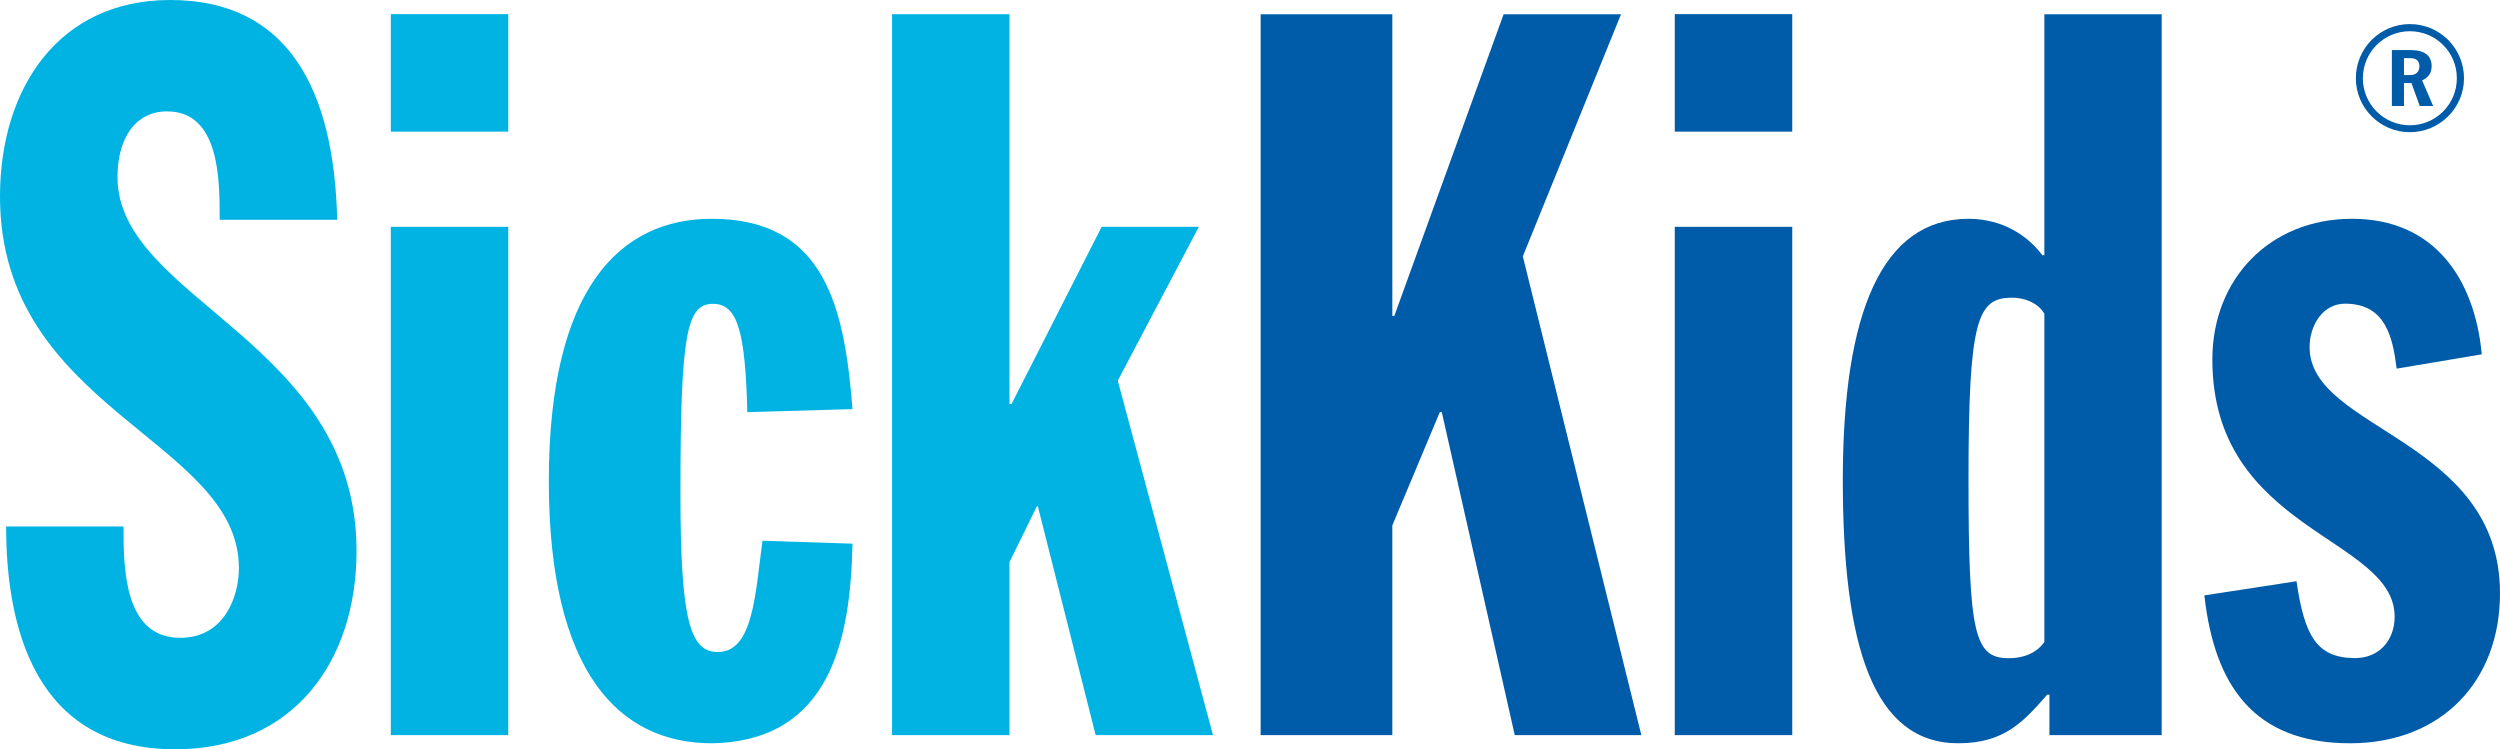
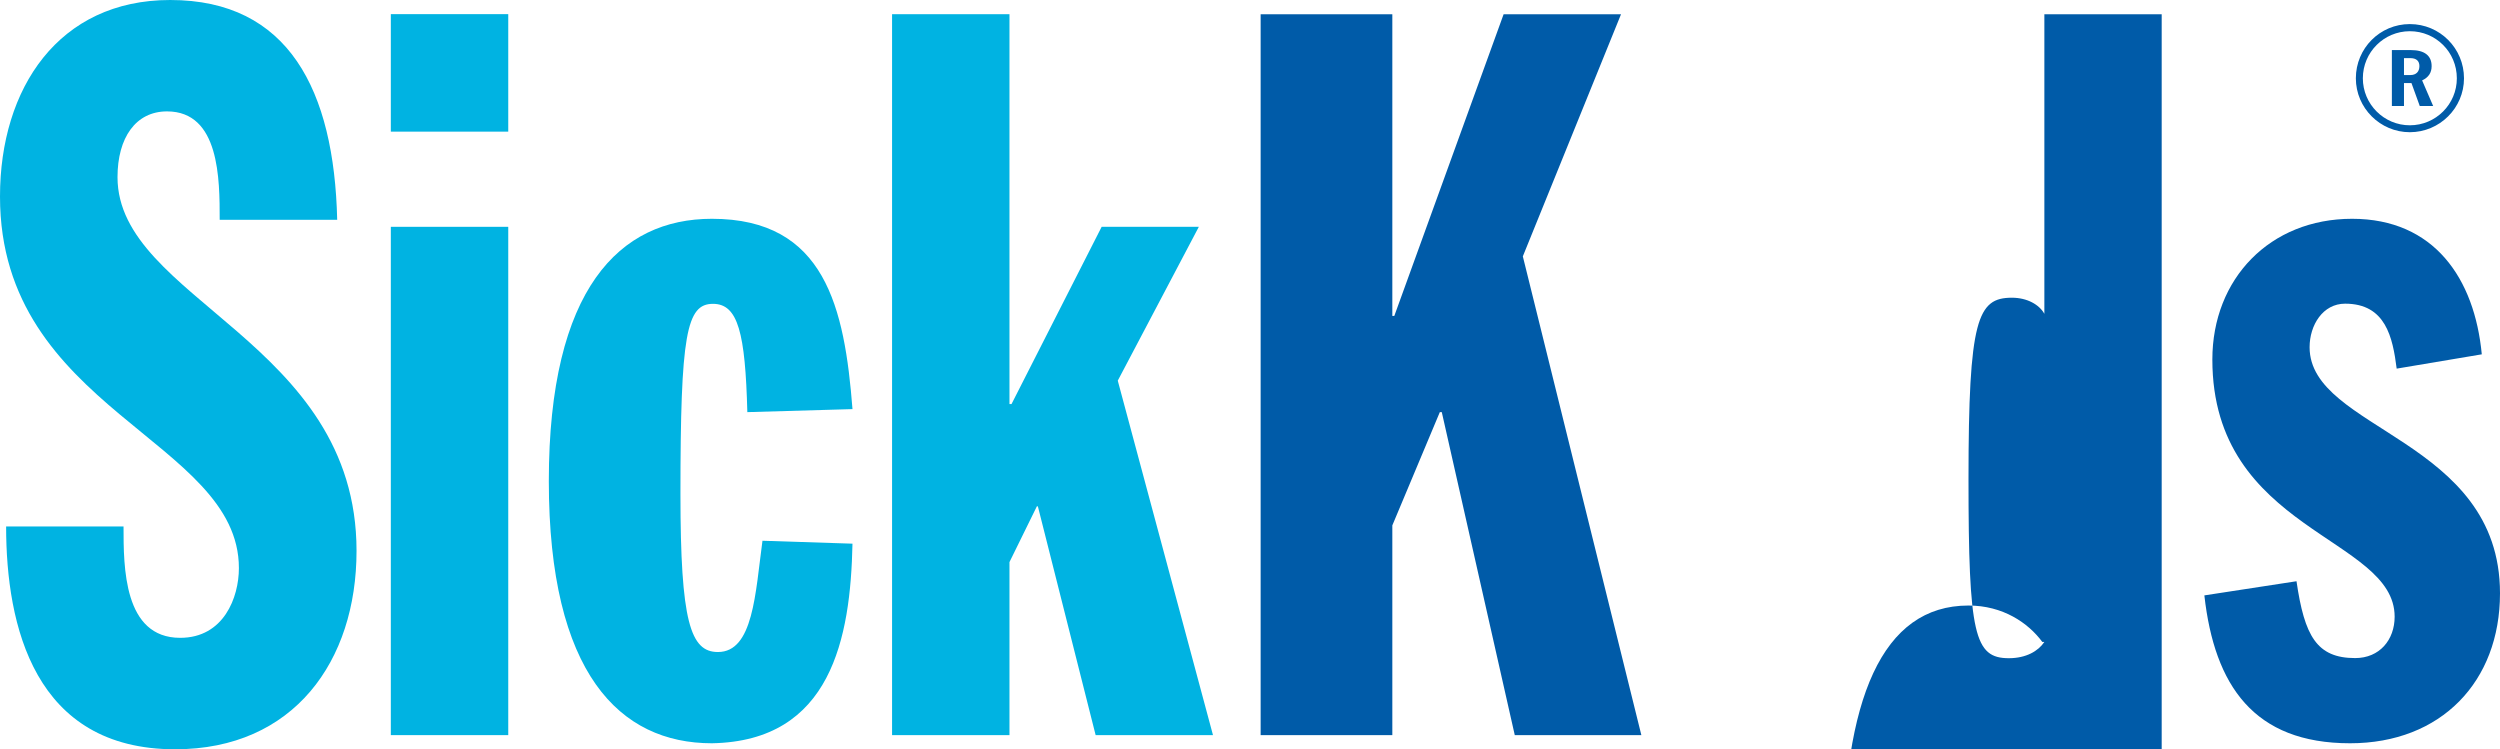
<svg xmlns="http://www.w3.org/2000/svg" version="1.1" id="Layer_1" x="0px" y="0px" viewBox="0 0 240.229 72" style="enable-background:new 0 0 240.229 72;" xml:space="preserve">
  <style type="text/css"> .st0{fill:#00B3E2;} .st1{fill:#005BA8;} </style>
  <g>
    <path class="st0" d="M11.292,17.024c0-3.79,1.75-6.32,4.756-6.32c5.062,0,5.062,6.524,5.062,10.42h11.292 C32.112,8.67,27.736,0,16.354,0C5.642,0,0,8.47,0,18.884c0,20.522,22.956,23.348,22.956,35.708c0,2.814-1.454,6.698-5.642,6.698 c-5.444,0-5.444-6.806-5.444-10.704H0.588C0.588,60.134,3.298,72,16.83,72c11.384,0,17.43-8.46,17.43-19.07 C34.26,32.796,11.292,28.798,11.292,17.024" />
  </g>
  <rect x="37.555" y="1.359" class="st0" width="11.284" height="11.29" />
  <rect x="37.555" y="21.795" class="st0" width="11.284" height="48.844" />
  <g>
    <path class="st0" d="M68.511,29.196c2.42,0,3.102,2.818,3.302,10.406l10.104-0.29c-0.76-9.74-2.624-18.288-13.51-18.288 c-8.858,0-15.67,6.704-15.67,25.204c0,18.484,6.812,25.194,15.67,25.194c11.472-0.202,13.322-10.11,13.51-19.18l-8.65-0.28 c-0.686,5.052-0.88,10.692-4.28,10.692c-2.64,0-3.602-2.906-3.602-15.176C65.385,32.102,65.963,29.196,68.511,29.196" />
  </g>
  <polygon class="st0" points="115.198,21.795 105.86,21.795 97.198,38.827 97.002,38.827 97.002,1.367 85.72,1.367 85.72,70.639 97.002,70.639 97.002,54.013 99.634,48.655 99.73,48.655 105.282,70.639 116.558,70.639 107.408,36.577 " />
  <polygon class="st1" points="155.767,1.368 144.485,1.368 133.981,30.358 133.791,30.358 133.791,1.368 121.137,1.368 121.137,70.64 133.791,70.64 133.791,50.486 138.355,39.602 138.543,39.602 145.557,70.64 157.721,70.64 146.331,24.634 " />
-   <rect x="160.931" y="1.359" class="st1" width="11.29" height="11.29" />
-   <rect x="160.931" y="21.795" class="st1" width="11.29" height="48.844" />
  <g>
-     <path class="st1" d="M196.446,61.686c-0.584,0.876-1.75,1.562-3.412,1.562c-3.304,0-3.878-2.24-3.878-17.224 c0-15.37,0.868-17.416,4.172-17.416c1.464,0,2.634,0.666,3.118,1.548V61.686z M196.446,24.524h-0.196 c-1.366-1.844-3.796-3.5-7.094-3.5c-8.296,0-12.078,8.954-12.078,25.102c0,15.952,2.922,25.296,11.104,25.296 c4.462,0,6.312-2.14,8.54-4.672h0.21v3.89h10.788V1.368h-11.274V24.524z" />
+     <path class="st1" d="M196.446,61.686c-0.584,0.876-1.75,1.562-3.412,1.562c-3.304,0-3.878-2.24-3.878-17.224 c0-15.37,0.868-17.416,4.172-17.416c1.464,0,2.634,0.666,3.118,1.548V61.686z h-0.196 c-1.366-1.844-3.796-3.5-7.094-3.5c-8.296,0-12.078,8.954-12.078,25.102c0,15.952,2.922,25.296,11.104,25.296 c4.462,0,6.312-2.14,8.54-4.672h0.21v3.89h10.788V1.368h-11.274V24.524z" />
    <path class="st1" d="M221.933,33.368c0-2.126,1.272-4.188,3.412-4.188c3.898,0,4.572,3.224,4.956,6.242l8.178-1.374 c-0.688-7.284-4.578-13.024-12.462-13.024c-7.88,0-13.428,5.74-13.428,13.524c0,16.538,17.516,17.024,17.516,24.71 c0,2.236-1.456,3.978-3.79,3.978c-3.702,0-4.876-2.134-5.64-7.384l-8.854,1.36c0.97,8.664,4.758,14.21,14.002,14.21 c8.75,0,14.406-5.928,14.406-14.408C240.229,42.14,221.933,41.352,221.933,33.368" />
    <path class="st1" d="M231.003,5.587h0.618c0.562,0,0.864,0.266,0.864,0.766c0,0.546-0.328,0.858-0.864,0.858h-0.618V5.587z M231.003,7.983h0.718l0.798,2.204h1.288l-1.062-2.46c0.616-0.29,0.914-0.734,0.914-1.374c0-1.01-0.69-1.54-1.986-1.54h-1.834 v5.374h1.164V7.983z" />
    <path class="st1" d="M231.564,3c2.5,0,4.518,2.008,4.518,4.524c0,2.49-2.018,4.516-4.518,4.516c-2.484,0-4.514-2.026-4.514-4.516 C227.05,5.016,229.08,3,231.564,3 M231.564,12.704c2.868,0,5.206-2.328,5.206-5.18c0-2.884-2.322-5.21-5.206-5.21 c-2.868,0-5.186,2.326-5.186,5.21C226.378,10.376,228.714,12.704,231.564,12.704" />
  </g>
</svg>